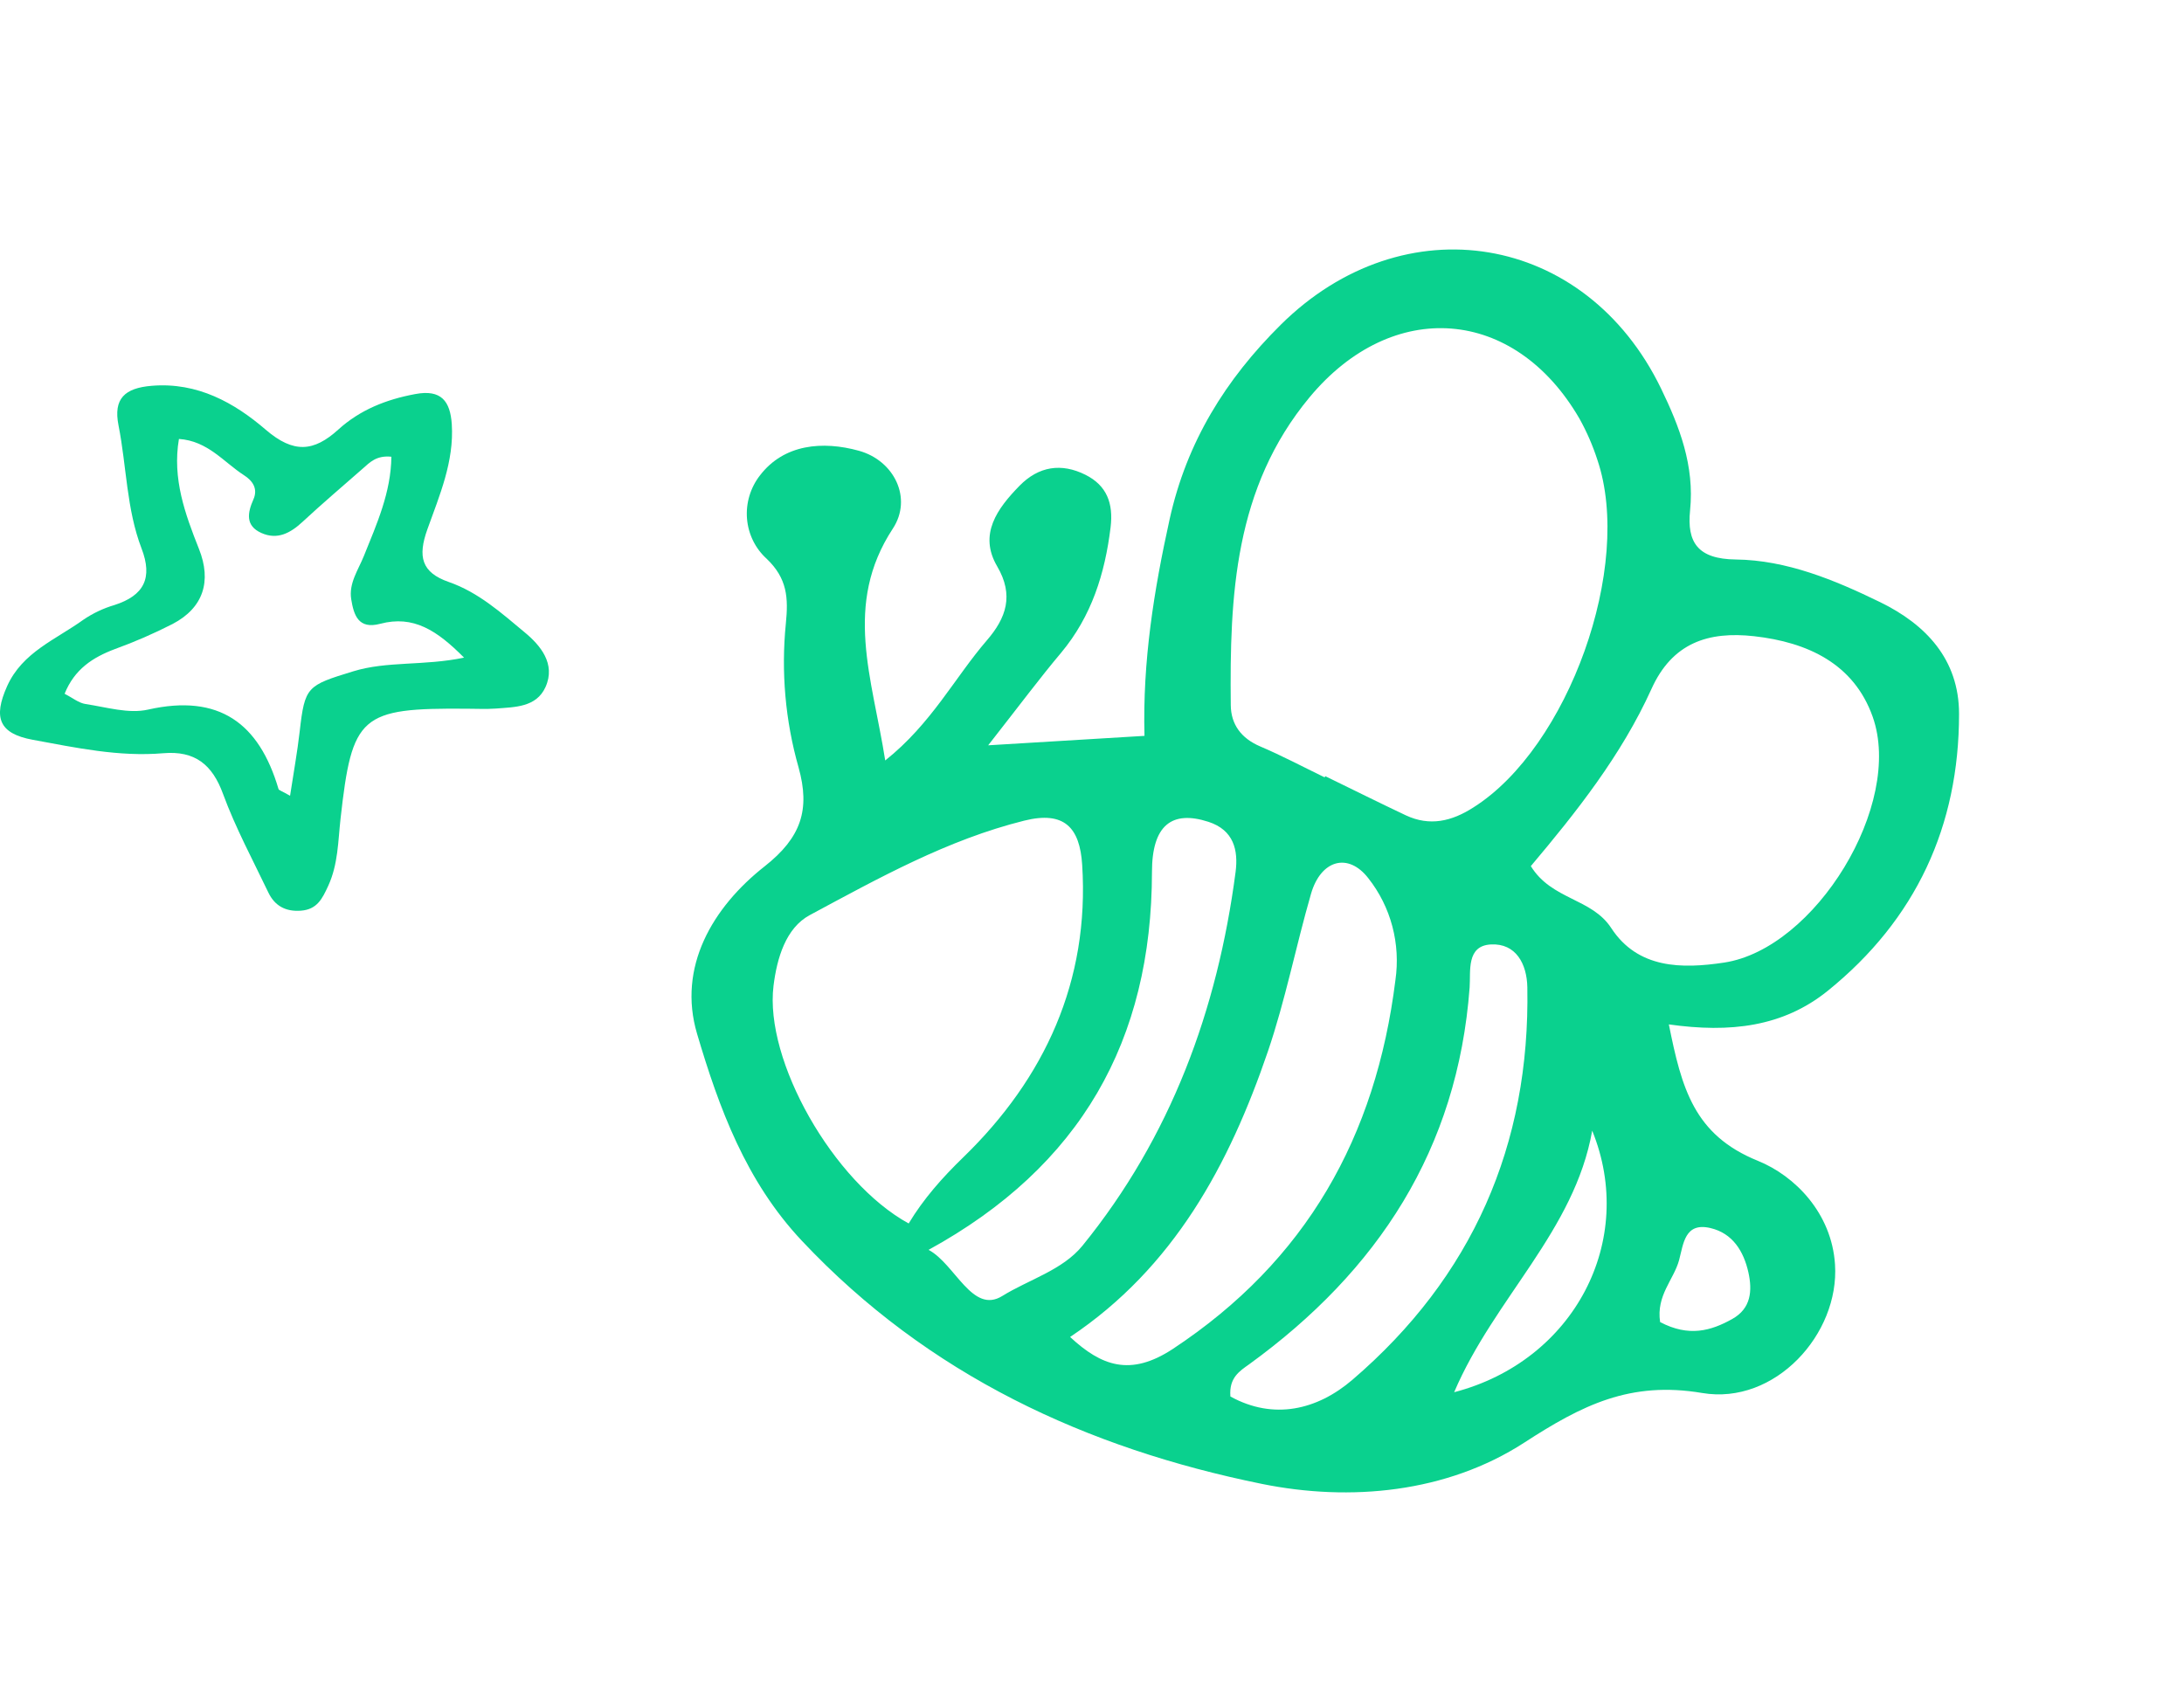
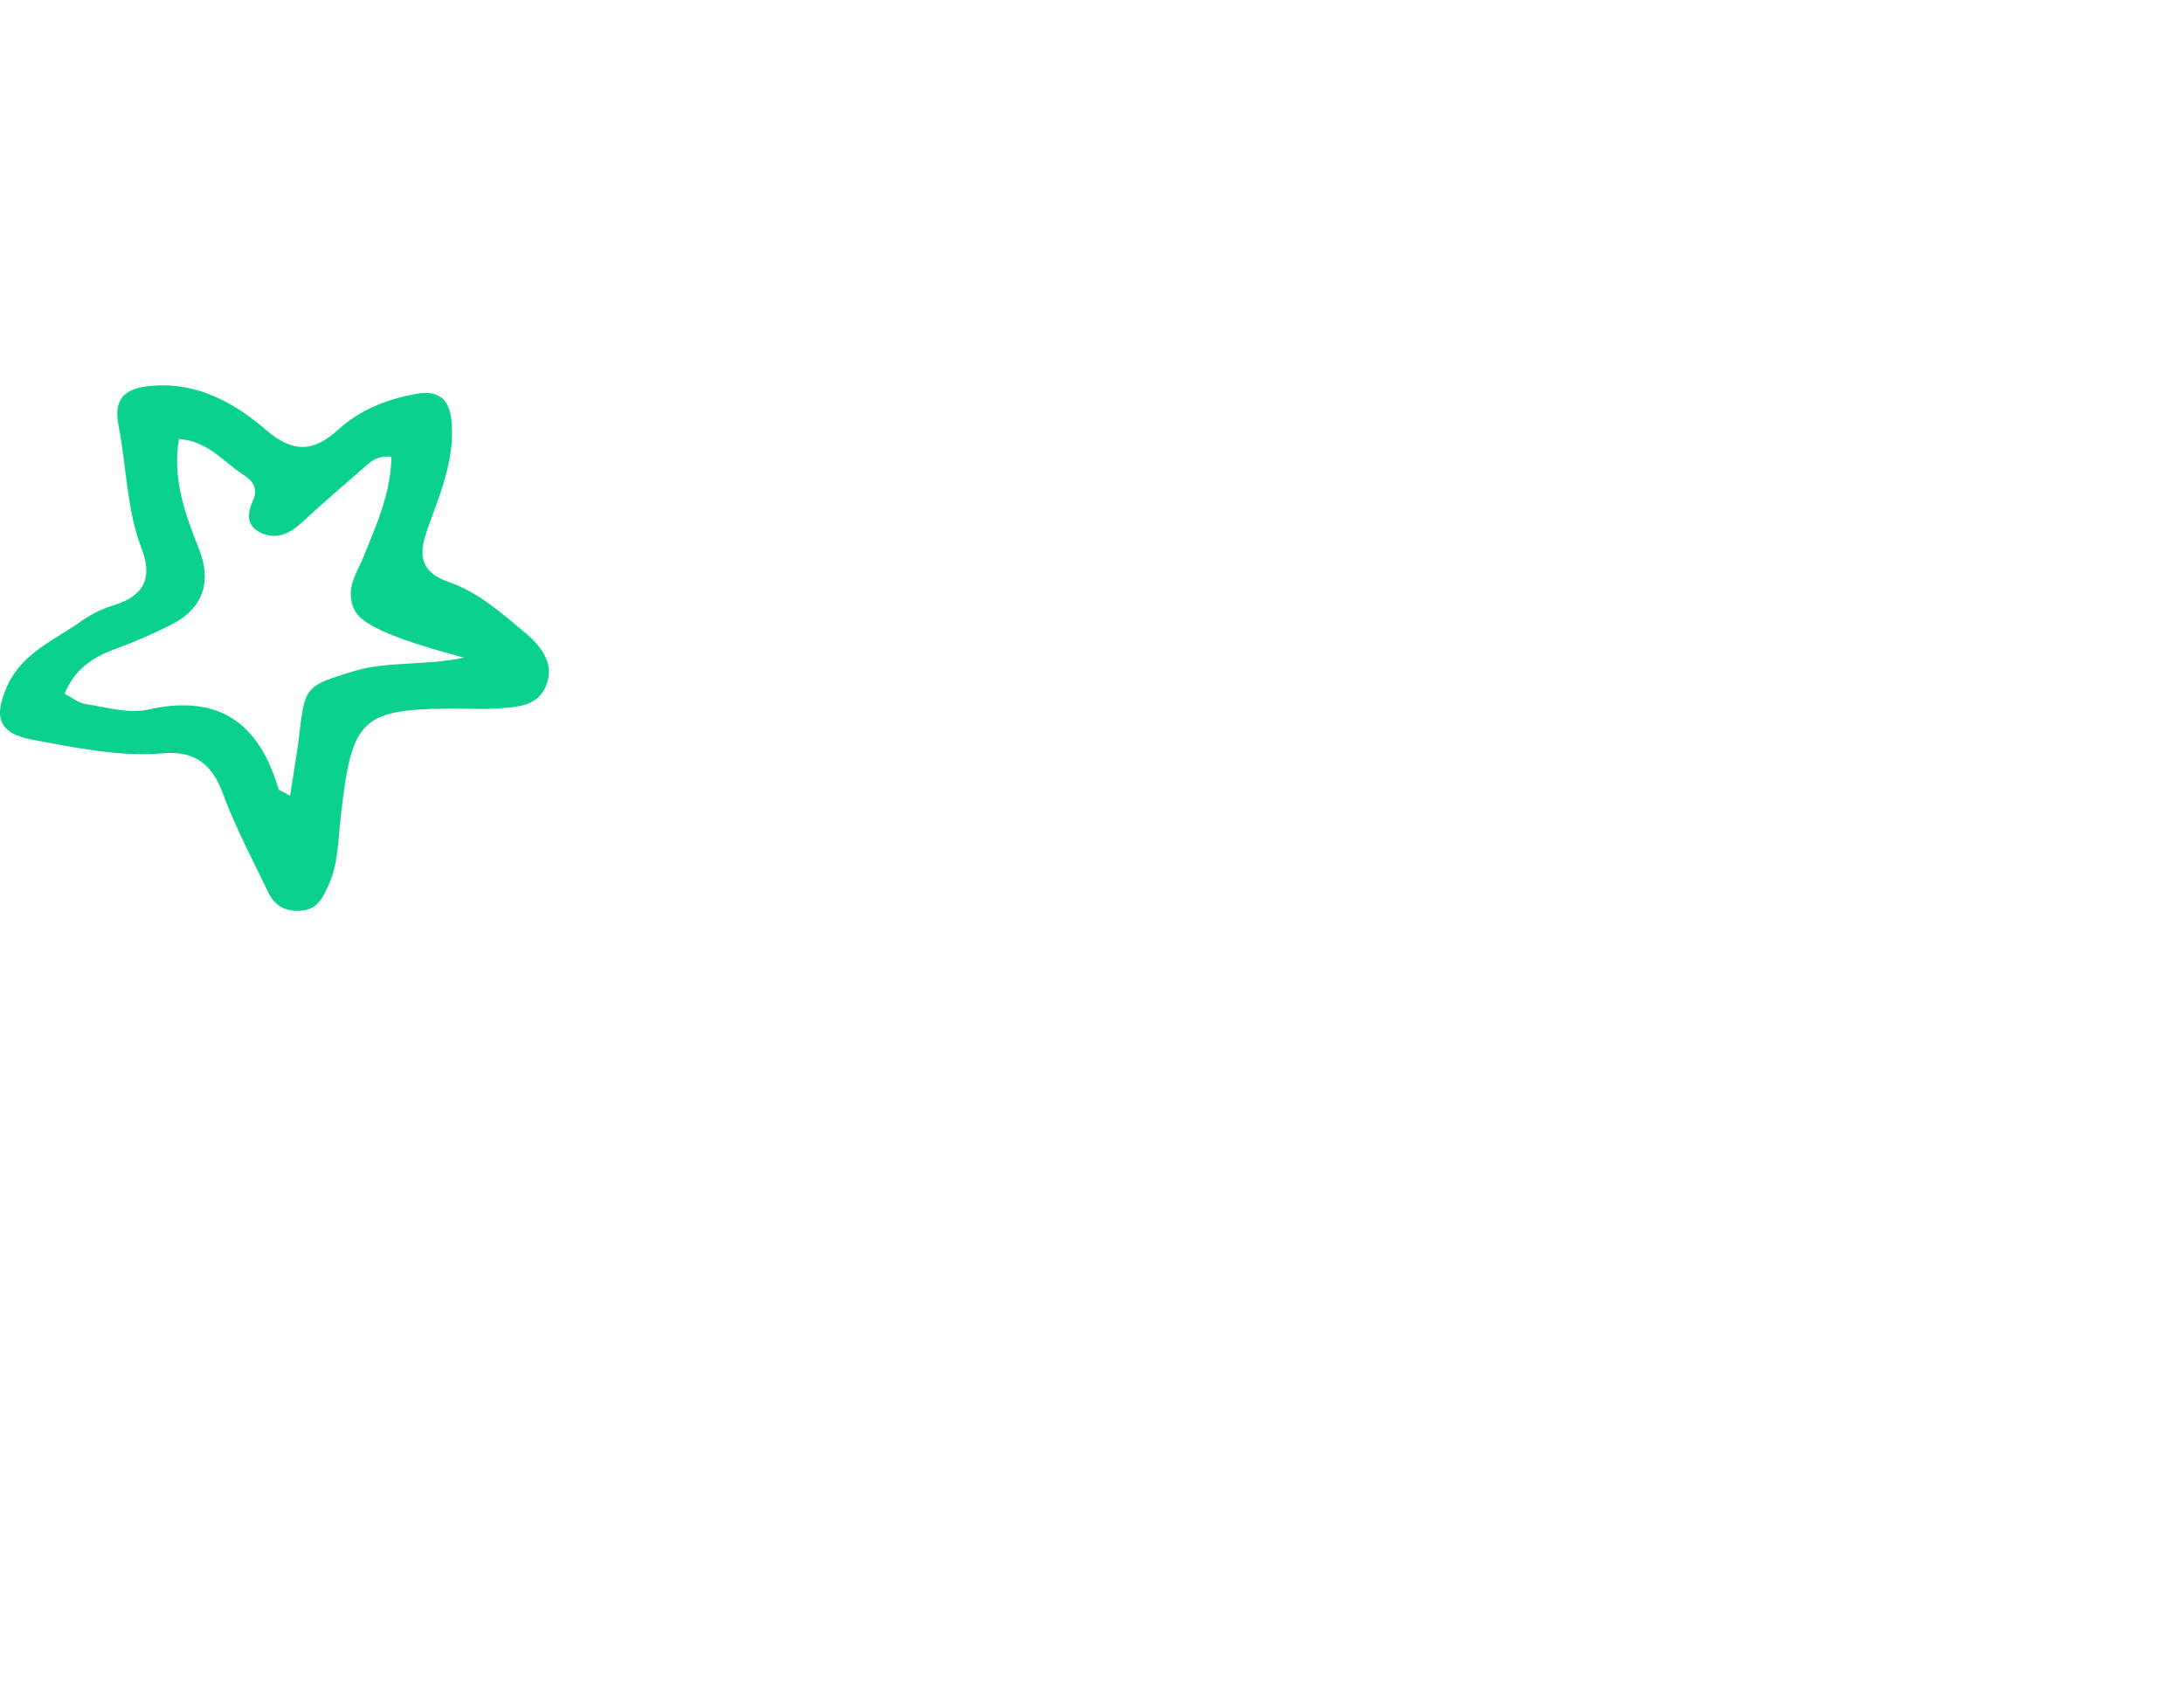
<svg xmlns="http://www.w3.org/2000/svg" width="187" height="146" viewBox="0 0 187 146" fill="none">
-   <path d="M39.987 60.692C30.839 60.615 30.146 61.253 29.157 70.123C28.942 72.045 28.955 74.005 28.104 75.858C27.591 76.976 27.144 77.881 25.771 77.987C24.465 78.089 23.524 77.576 22.977 76.431C21.642 73.638 20.164 70.891 19.1 67.998C18.177 65.463 16.685 64.275 13.986 64.503C10.19 64.829 6.487 64.029 2.8 63.352C-0.086 62.82 -0.596 61.454 0.608 58.765C1.915 55.844 4.801 54.762 7.151 53.063C7.965 52.511 8.859 52.089 9.802 51.812C12.343 50.997 13.091 49.489 12.118 46.962C10.825 43.587 10.842 39.935 10.148 36.43C9.69 34.129 10.687 33.227 12.996 33.038C16.914 32.714 20.081 34.498 22.752 36.798C25.152 38.859 26.875 38.683 28.968 36.785C30.833 35.094 33.063 34.21 35.545 33.748C37.803 33.318 38.55 34.383 38.683 36.323C38.89 39.518 37.631 42.435 36.599 45.312C35.75 47.674 36.087 49.026 38.434 49.842C40.967 50.723 42.939 52.5 44.925 54.152C46.258 55.255 47.61 56.843 46.707 58.838C45.919 60.58 44.078 60.549 42.461 60.678C41.621 60.738 40.805 60.692 39.987 60.692ZM24.836 68.145C25.137 66.162 25.459 64.408 25.66 62.64C26.099 58.778 26.286 58.704 30.242 57.49C33.163 56.593 36.254 57.041 39.734 56.318C37.424 53.992 35.404 52.662 32.552 53.42C30.685 53.914 30.294 52.684 30.072 51.317C29.851 49.951 30.676 48.808 31.156 47.613C32.264 44.867 33.479 42.157 33.51 39.113C32.218 38.979 31.653 39.608 31.045 40.142C29.326 41.65 27.584 43.13 25.909 44.685C24.87 45.648 23.758 46.259 22.377 45.641C20.996 45.023 21.188 43.916 21.7 42.763C22.106 41.843 21.62 41.162 20.898 40.701C19.155 39.581 17.802 37.758 15.321 37.59C14.741 40.988 15.849 44.015 17.038 47.013C18.135 49.772 17.418 52.055 14.776 53.436C13.176 54.253 11.527 54.971 9.838 55.584C7.936 56.298 6.378 57.312 5.532 59.41C6.197 59.749 6.736 60.203 7.33 60.291C9.106 60.556 11.01 61.145 12.673 60.768C18.766 59.392 22.187 61.934 23.849 67.573C23.882 67.674 24.107 67.728 24.836 68.145Z" fill="#0AD18E" />
-   <path d="M84.61 63.825L97.994 63.016C97.824 56.629 98.804 50.546 100.147 44.463C101.612 37.845 104.937 32.497 109.66 27.812C120.199 17.366 135.755 19.916 142.227 33.278C143.802 36.53 145.099 39.878 144.709 43.709C144.431 46.435 145.357 47.875 148.62 47.913C152.972 47.963 157.086 49.666 160.983 51.566C164.879 53.466 167.735 56.455 167.739 61.121C167.745 70.75 164.039 78.752 156.502 84.846C152.672 87.939 148.141 88.468 142.891 87.726C143.988 93.185 145.039 97.191 150.509 99.405C153.695 100.696 156.835 103.888 157.119 108.282C157.511 114.228 151.986 120.346 145.741 119.29C139.575 118.253 135.475 120.321 130.497 123.55C123.868 127.841 115.607 128.608 108.057 127.078C93.037 124.025 79.471 117.758 68.662 106.26C63.863 101.164 61.562 94.871 59.684 88.527C57.997 82.827 60.997 77.706 65.475 74.186C68.6 71.723 69.387 69.335 68.373 65.71C67.241 61.723 66.872 57.546 67.286 53.4C67.509 51.202 67.411 49.54 65.65 47.855C64.673 46.973 64.069 45.744 63.961 44.418C63.853 43.092 64.249 41.767 65.069 40.713C67.128 38.023 70.448 37.745 73.54 38.601C76.565 39.438 78.153 42.669 76.446 45.269C72.179 51.776 74.689 58.049 75.795 65.123C79.76 61.968 81.731 58.045 84.5 54.834C86.147 52.926 86.839 50.98 85.379 48.496C83.771 45.755 85.394 43.545 87.289 41.605C88.935 39.922 90.88 39.63 92.94 40.66C94.765 41.573 95.343 43.102 95.091 45.161C94.606 49.127 93.464 52.772 90.853 55.903C89.056 58.035 87.383 60.286 84.61 63.825ZM113.422 66.571L113.472 66.468C115.772 67.586 118.06 68.73 120.373 69.822C122.412 70.777 124.295 70.346 126.167 69.139C134.285 64.007 139.858 48.492 136.773 39.382C136.377 38.155 135.862 36.971 135.236 35.848C129.68 26.269 119.225 25.474 112.126 34.024C105.685 41.782 105.284 51.023 105.382 60.383C105.397 62.05 106.292 63.23 107.885 63.913C109.771 64.715 111.584 65.678 113.422 66.571ZM131.074 74.17C132.853 77.069 136.289 76.907 137.959 79.476C140.235 82.963 143.999 82.98 147.624 82.432C155.43 81.251 163.009 68.883 160.342 61.374C158.727 56.829 154.764 54.998 150.195 54.483C146.285 54.046 143.179 55.035 141.392 59.024C138.821 64.689 134.973 69.545 131.074 74.17ZM77.803 104.773C79.076 102.662 80.668 100.861 82.49 99.095C89.442 92.347 93.296 84.029 92.659 74.06C92.457 70.872 91.134 69.422 87.702 70.276C81.122 71.913 75.237 75.196 69.336 78.365C67.28 79.469 66.525 82.055 66.232 84.415C65.436 90.813 71.343 101.232 77.803 104.773ZM91.636 114.505C94.295 116.967 96.777 117.918 100.43 115.512C111.849 107.97 117.809 97.353 119.479 83.939C119.703 82.396 119.613 80.826 119.216 79.327C118.819 77.828 118.122 76.43 117.168 75.219C115.432 72.967 113.092 73.643 112.254 76.538C110.958 81.023 110.063 85.635 108.56 90.042C105.246 99.744 100.516 108.544 91.631 114.489L91.636 114.505ZM79.52 107.039C81.793 108.265 83.256 112.575 85.823 110.981C88.065 109.588 90.987 108.767 92.682 106.68C100.252 97.359 104.241 86.493 105.793 74.684C106.038 72.811 105.641 71.083 103.468 70.377C100.323 69.358 98.637 70.684 98.635 74.668C98.615 89.103 92.543 99.884 79.507 107.032L79.52 107.039ZM105.362 119.598C109.058 121.626 112.783 120.745 115.797 118.16C126.051 109.372 131.024 98.069 130.774 84.546C130.738 82.538 129.794 80.77 127.663 80.878C125.532 80.985 125.933 83.169 125.834 84.562C124.8 98.432 117.98 108.836 106.957 116.832C106.15 117.407 105.218 117.977 105.35 119.589L105.362 119.598ZM136.331 96.814C134.812 105.421 127.94 111.171 124.508 119.224C134.778 116.553 140.175 106.24 136.32 96.805L136.331 96.814ZM142.149 113.22C144.601 114.509 146.489 113.977 148.32 112.953C149.942 112.049 150.044 110.524 149.704 108.967C149.299 107.157 148.362 105.614 146.453 105.166C144.247 104.646 144.141 106.525 143.766 107.923C143.303 109.603 141.799 110.933 142.143 113.214L142.149 113.22Z" fill="#0AD18E" />
+   <path d="M39.987 60.692C30.839 60.615 30.146 61.253 29.157 70.123C28.942 72.045 28.955 74.005 28.104 75.858C27.591 76.976 27.144 77.881 25.771 77.987C24.465 78.089 23.524 77.576 22.977 76.431C21.642 73.638 20.164 70.891 19.1 67.998C18.177 65.463 16.685 64.275 13.986 64.503C10.19 64.829 6.487 64.029 2.8 63.352C-0.086 62.82 -0.596 61.454 0.608 58.765C1.915 55.844 4.801 54.762 7.151 53.063C7.965 52.511 8.859 52.089 9.802 51.812C12.343 50.997 13.091 49.489 12.118 46.962C10.825 43.587 10.842 39.935 10.148 36.43C9.69 34.129 10.687 33.227 12.996 33.038C16.914 32.714 20.081 34.498 22.752 36.798C25.152 38.859 26.875 38.683 28.968 36.785C30.833 35.094 33.063 34.21 35.545 33.748C37.803 33.318 38.55 34.383 38.683 36.323C38.89 39.518 37.631 42.435 36.599 45.312C35.75 47.674 36.087 49.026 38.434 49.842C40.967 50.723 42.939 52.5 44.925 54.152C46.258 55.255 47.61 56.843 46.707 58.838C45.919 60.58 44.078 60.549 42.461 60.678C41.621 60.738 40.805 60.692 39.987 60.692ZM24.836 68.145C25.137 66.162 25.459 64.408 25.66 62.64C26.099 58.778 26.286 58.704 30.242 57.49C33.163 56.593 36.254 57.041 39.734 56.318C30.685 53.914 30.294 52.684 30.072 51.317C29.851 49.951 30.676 48.808 31.156 47.613C32.264 44.867 33.479 42.157 33.51 39.113C32.218 38.979 31.653 39.608 31.045 40.142C29.326 41.65 27.584 43.13 25.909 44.685C24.87 45.648 23.758 46.259 22.377 45.641C20.996 45.023 21.188 43.916 21.7 42.763C22.106 41.843 21.62 41.162 20.898 40.701C19.155 39.581 17.802 37.758 15.321 37.59C14.741 40.988 15.849 44.015 17.038 47.013C18.135 49.772 17.418 52.055 14.776 53.436C13.176 54.253 11.527 54.971 9.838 55.584C7.936 56.298 6.378 57.312 5.532 59.41C6.197 59.749 6.736 60.203 7.33 60.291C9.106 60.556 11.01 61.145 12.673 60.768C18.766 59.392 22.187 61.934 23.849 67.573C23.882 67.674 24.107 67.728 24.836 68.145Z" fill="#0AD18E" />
</svg>